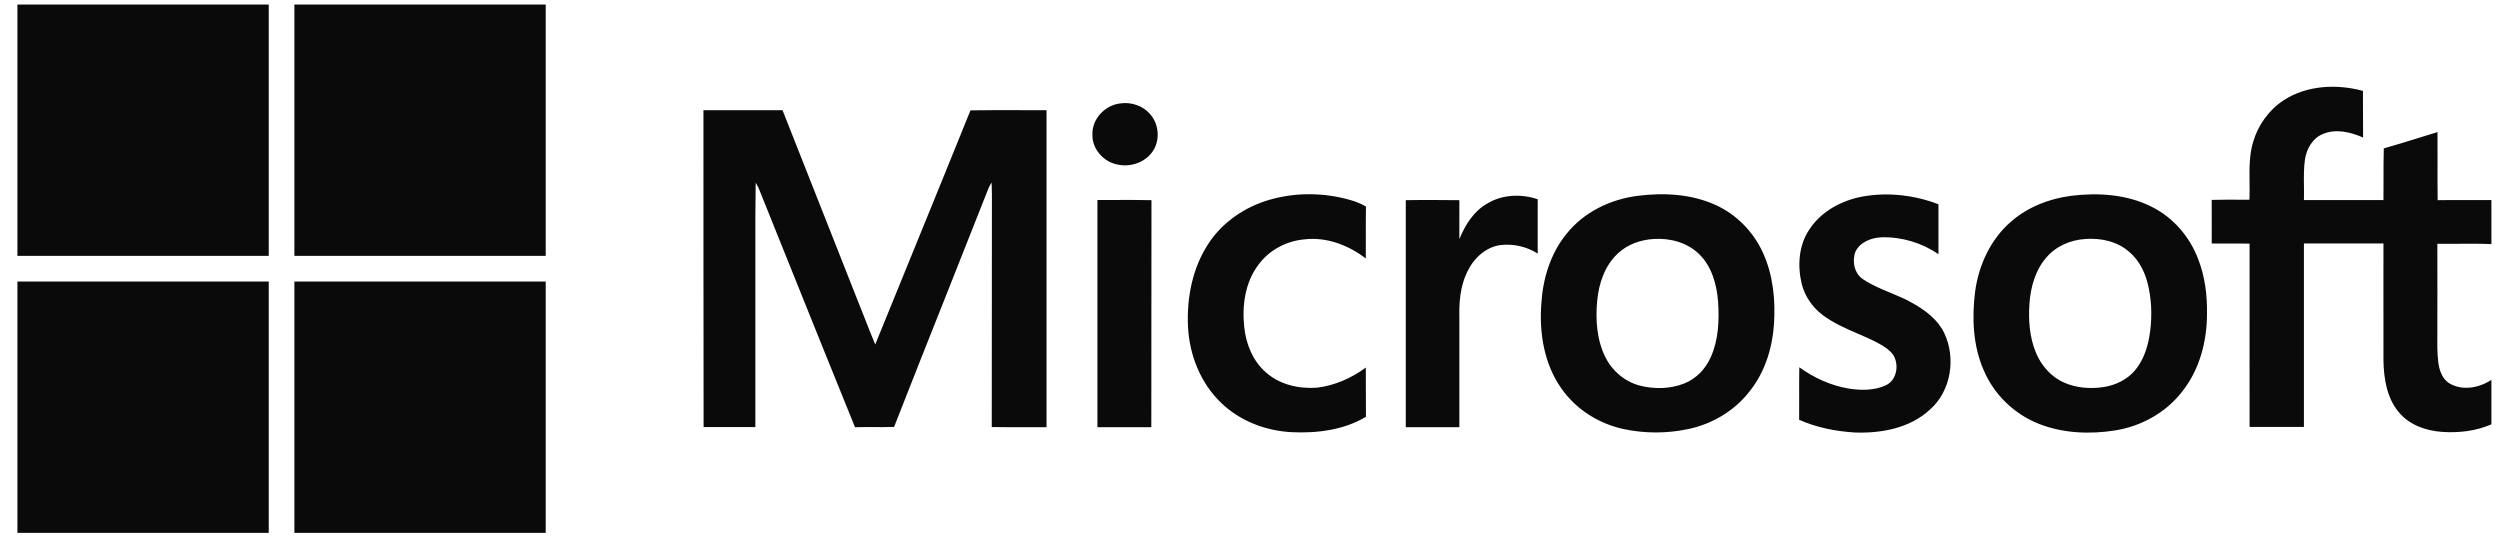
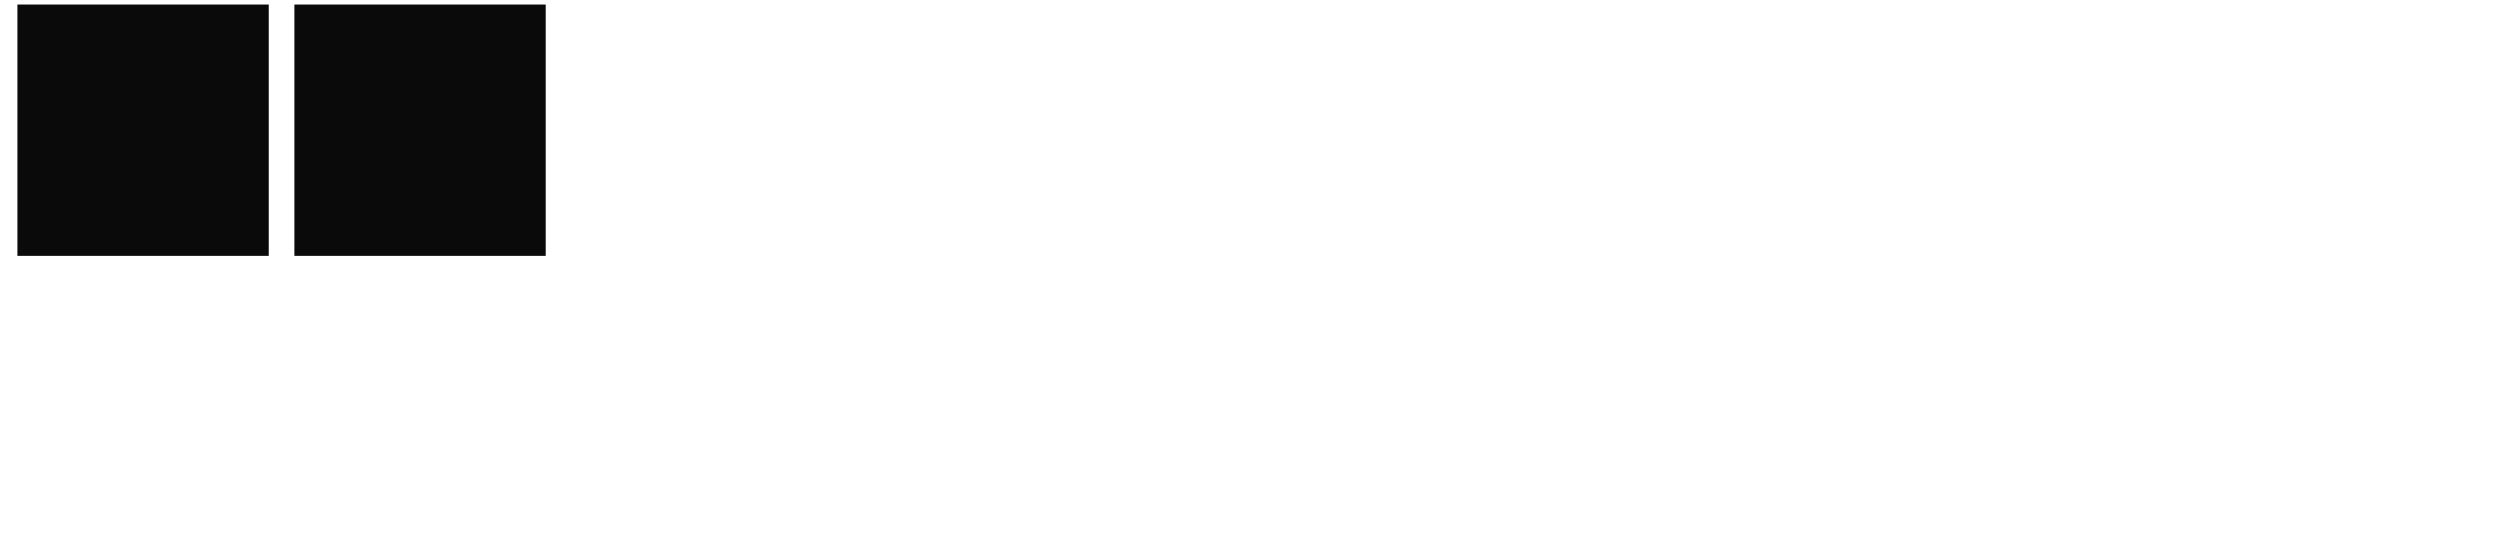
<svg xmlns="http://www.w3.org/2000/svg" width="143" height="31" viewBox="0 0 143 31" fill="none">
  <path d="M0.996 0.261H15.372C15.372 5.053 15.372 9.845 15.372 14.636C10.58 14.636 5.788 14.636 0.996 14.636V0.261Z" fill="#0A0A0A" />
  <path d="M16.839 0.261H31.215C31.215 5.053 31.215 9.845 31.215 14.636C26.423 14.636 21.631 14.636 16.839 14.636C16.839 9.845 16.839 5.053 16.839 0.261Z" fill="#0A0A0A" />
-   <path fill-rule="evenodd" clip-rule="evenodd" d="M130.627 5.735C131.957 4.871 133.666 4.793 135.16 5.199C135.164 5.644 135.164 6.089 135.164 6.533C135.164 6.978 135.164 7.423 135.169 7.867C134.461 7.556 133.623 7.349 132.881 7.66C132.285 7.893 131.94 8.506 131.845 9.11C131.772 9.608 131.779 10.112 131.786 10.617C131.789 10.892 131.793 11.167 131.784 11.442H136.334C136.337 11.072 136.337 10.703 136.337 10.334C136.336 9.719 136.335 9.104 136.352 8.489C137.074 8.282 137.796 8.059 138.515 7.837L138.517 7.836L138.517 7.836C138.82 7.742 139.123 7.649 139.425 7.556C139.429 8.109 139.428 8.662 139.427 9.216V9.216V9.217V9.217V9.218V9.218V9.218V9.222C139.425 9.963 139.424 10.705 139.434 11.45C140.021 11.44 140.609 11.442 141.194 11.443H141.194H141.194H141.194H141.194H141.195H141.195H141.195C141.633 11.444 142.071 11.445 142.508 11.442V13.963C141.847 13.935 141.187 13.939 140.525 13.944H140.525C140.156 13.946 139.787 13.949 139.417 13.945C139.422 14.912 139.42 15.878 139.419 16.844V16.847C139.418 17.33 139.417 17.814 139.417 18.297C139.422 18.565 139.419 18.833 139.417 19.102C139.411 19.639 139.405 20.176 139.468 20.706C139.529 21.181 139.693 21.699 140.142 21.949C140.884 22.364 141.825 22.182 142.508 21.725V24.272C141.618 24.66 140.625 24.773 139.667 24.703C138.752 24.634 137.811 24.306 137.215 23.581C136.524 22.761 136.352 21.656 136.334 20.611C136.328 19.127 136.33 17.644 136.332 16.16V16.156C136.333 15.413 136.334 14.671 136.334 13.928H131.784V24.419H128.676C128.676 23.253 128.675 22.087 128.674 20.921V20.913V20.912V20.911V20.91V20.91V20.909V20.908C128.672 18.582 128.67 16.258 128.676 13.937C128.267 13.927 127.854 13.928 127.441 13.93C127.131 13.931 126.82 13.932 126.509 13.928C126.509 13.654 126.51 13.38 126.511 13.106V13.105V13.104V13.103V13.102V13.101V13.1V13.099V13.099V13.098V13.097V13.097V13.096V13.095C126.513 12.543 126.514 11.99 126.509 11.433C127.046 11.42 127.583 11.422 128.124 11.423C128.304 11.424 128.485 11.424 128.667 11.424C128.683 11.088 128.679 10.748 128.674 10.409C128.665 9.634 128.655 8.859 128.883 8.109C129.159 7.159 129.781 6.287 130.627 5.735ZM64.067 5.917C64.697 5.822 65.37 6.038 65.785 6.53C66.268 7.065 66.363 7.92 66.001 8.55C65.603 9.258 64.706 9.586 63.928 9.413C63.126 9.267 62.452 8.516 62.487 7.678C62.461 6.806 63.203 6.02 64.067 5.917ZM44.761 6.305H40.237C40.237 12.348 40.237 18.392 40.246 24.427H43.207V16.311C43.211 15.602 43.209 14.892 43.208 14.181V14.181V14.181V14.181V14.181V14.181V14.18C43.205 12.936 43.203 11.691 43.225 10.449C43.276 10.535 43.328 10.63 43.38 10.725L43.38 10.725L43.38 10.725L43.38 10.725L43.38 10.725L43.38 10.725L43.38 10.725L43.38 10.725C43.917 12.058 44.453 13.391 44.988 14.725L44.989 14.725L44.989 14.726C46.29 17.963 47.591 21.201 48.906 24.436C49.247 24.428 49.587 24.429 49.925 24.43H49.926H49.926H49.926H49.926H49.926H49.926H49.926H49.926H49.926H49.926H49.926H49.926C50.333 24.432 50.737 24.433 51.142 24.419C52.12 21.919 53.111 19.425 54.102 16.931L54.102 16.931C54.922 14.866 55.742 12.802 56.556 10.734C56.607 10.63 56.659 10.535 56.72 10.44L56.721 10.465C56.729 10.663 56.737 10.854 56.737 11.045C56.733 13.277 56.733 15.509 56.733 17.74C56.733 19.97 56.733 22.2 56.728 24.427C57.512 24.44 58.295 24.439 59.079 24.437H59.079C59.34 24.437 59.601 24.436 59.862 24.436V6.305C59.448 6.305 59.034 6.303 58.619 6.302C57.583 6.298 56.547 6.295 55.511 6.313C54.405 9.055 53.288 11.791 52.173 14.526C51.468 16.252 50.764 17.977 50.063 19.705C49.842 19.176 49.634 18.645 49.425 18.112C49.282 17.748 49.139 17.384 48.992 17.019C48.288 15.232 47.583 13.447 46.877 11.662L46.877 11.662C46.171 9.877 45.465 8.092 44.761 6.305ZM72.624 11.425C74.126 10.993 75.741 11.011 77.243 11.442C77.554 11.528 77.847 11.649 78.132 11.813C78.123 12.381 78.124 12.949 78.125 13.515C78.126 13.939 78.127 14.362 78.124 14.784C77.122 14.015 75.853 13.532 74.575 13.696C73.565 13.791 72.598 14.309 71.994 15.129C71.217 16.139 71.035 17.486 71.173 18.729C71.277 19.696 71.674 20.672 72.425 21.311C73.211 22.01 74.308 22.252 75.335 22.174C76.345 22.053 77.304 21.63 78.124 21.026C78.128 21.497 78.128 21.965 78.128 22.433C78.128 22.902 78.128 23.37 78.132 23.841C76.863 24.6 75.335 24.79 73.885 24.721C72.4 24.644 70.914 24.082 69.835 23.029C68.661 21.898 68.031 20.292 67.953 18.677C67.875 17.003 68.221 15.25 69.179 13.851C69.982 12.668 71.243 11.822 72.624 11.425ZM98.137 11.727C99.338 12.271 100.305 13.272 100.848 14.472C101.427 15.75 101.565 17.183 101.47 18.565C101.375 19.921 100.952 21.276 100.106 22.347C99.243 23.486 97.939 24.263 96.54 24.548C95.34 24.799 94.088 24.799 92.897 24.548C91.463 24.246 90.142 23.417 89.305 22.209C88.32 20.81 88.035 19.031 88.165 17.356C88.251 15.932 88.692 14.498 89.598 13.384C90.591 12.133 92.111 11.399 93.682 11.2C95.176 11.01 96.756 11.097 98.137 11.727ZM96.324 21.941C97.015 21.673 97.559 21.103 97.852 20.439C98.301 19.446 98.345 18.332 98.275 17.261C98.198 16.277 97.921 15.258 97.205 14.55C96.531 13.877 95.538 13.609 94.606 13.669C93.864 13.713 93.112 13.963 92.56 14.481C91.8 15.172 91.455 16.199 91.36 17.192C91.256 18.289 91.334 19.446 91.835 20.447C92.223 21.224 92.94 21.829 93.786 22.053C94.615 22.269 95.521 22.252 96.324 21.941ZM106.581 11.234C108.014 10.984 109.525 11.165 110.88 11.683V14.541C109.931 13.885 108.765 13.539 107.617 13.574C107.038 13.6 106.399 13.842 106.132 14.394C105.925 14.938 106.063 15.655 106.581 15.983C107.06 16.302 107.59 16.522 108.121 16.742C108.567 16.927 109.013 17.112 109.43 17.356C110.147 17.761 110.846 18.288 111.209 19.048C111.891 20.473 111.606 22.363 110.397 23.425C109.249 24.496 107.591 24.798 106.071 24.738C104.992 24.669 103.904 24.453 102.911 24.012C102.915 23.583 102.914 23.154 102.913 22.725C102.911 22.152 102.91 21.58 102.92 21.008C103.757 21.612 104.716 22.053 105.743 22.225C106.451 22.337 107.228 22.346 107.893 22.027C108.523 21.716 108.644 20.809 108.264 20.257C107.931 19.858 107.452 19.628 106.993 19.408L106.909 19.367C106.714 19.279 106.517 19.194 106.32 19.109C105.59 18.794 104.856 18.477 104.224 17.995C103.654 17.554 103.231 16.933 103.058 16.233C102.808 15.197 102.885 14.031 103.49 13.134C104.172 12.08 105.363 11.45 106.581 11.234ZM123.08 11.83C124.315 12.443 125.273 13.565 125.748 14.852C126.128 15.836 126.257 16.907 126.24 17.951C126.24 19.523 125.817 21.137 124.833 22.381C123.909 23.589 122.501 24.375 121.008 24.617C119.549 24.85 118.012 24.79 116.63 24.246C115.223 23.693 114.057 22.571 113.47 21.18C112.849 19.765 112.788 18.176 112.978 16.665C113.185 15.154 113.867 13.678 115.033 12.676C115.991 11.838 117.217 11.364 118.469 11.2C120.015 11.01 121.664 11.113 123.08 11.83ZM122.139 21.163C122.588 20.619 122.821 19.937 122.942 19.255C123.097 18.34 123.097 17.39 122.907 16.475C122.752 15.689 122.407 14.921 121.785 14.403C121.111 13.807 120.179 13.608 119.298 13.669C118.435 13.721 117.58 14.083 117.028 14.757C116.414 15.473 116.155 16.423 116.086 17.347C116.017 18.297 116.086 19.29 116.458 20.179C116.769 20.93 117.347 21.578 118.098 21.897C118.797 22.199 119.583 22.251 120.326 22.139C121.016 22.035 121.69 21.707 122.139 21.163ZM85.074 11.64C85.928 11.121 87.025 11.078 87.957 11.398C87.952 12.088 87.954 12.779 87.956 13.47C87.957 13.815 87.957 14.161 87.957 14.506C87.344 14.109 86.576 13.936 85.859 14.014C84.979 14.117 84.279 14.791 83.917 15.568C83.52 16.388 83.451 17.321 83.476 18.219V24.435H80.411V11.45C81.43 11.432 82.458 11.441 83.476 11.45C83.471 11.945 83.473 12.44 83.475 12.935L83.475 12.938C83.475 13.184 83.476 13.431 83.476 13.677C83.805 12.866 84.297 12.08 85.074 11.64ZM63.654 11.439C63.36 11.441 63.066 11.442 62.773 11.442V24.436H65.855C65.859 22.273 65.859 20.108 65.859 17.943C65.859 15.778 65.859 13.613 65.864 11.45C65.129 11.432 64.391 11.435 63.654 11.439Z" fill="#0A0A0A" />
-   <path d="M0.996 16.104C5.788 16.104 10.58 16.104 15.372 16.104C15.372 20.896 15.372 25.688 15.372 30.48H0.996V16.104Z" fill="#0A0A0A" />
-   <path d="M16.839 16.104C21.631 16.104 26.423 16.104 31.215 16.104C31.215 20.896 31.215 25.688 31.215 30.48H16.839C16.839 25.688 16.839 20.896 16.839 16.104Z" fill="#0A0A0A" />
</svg>